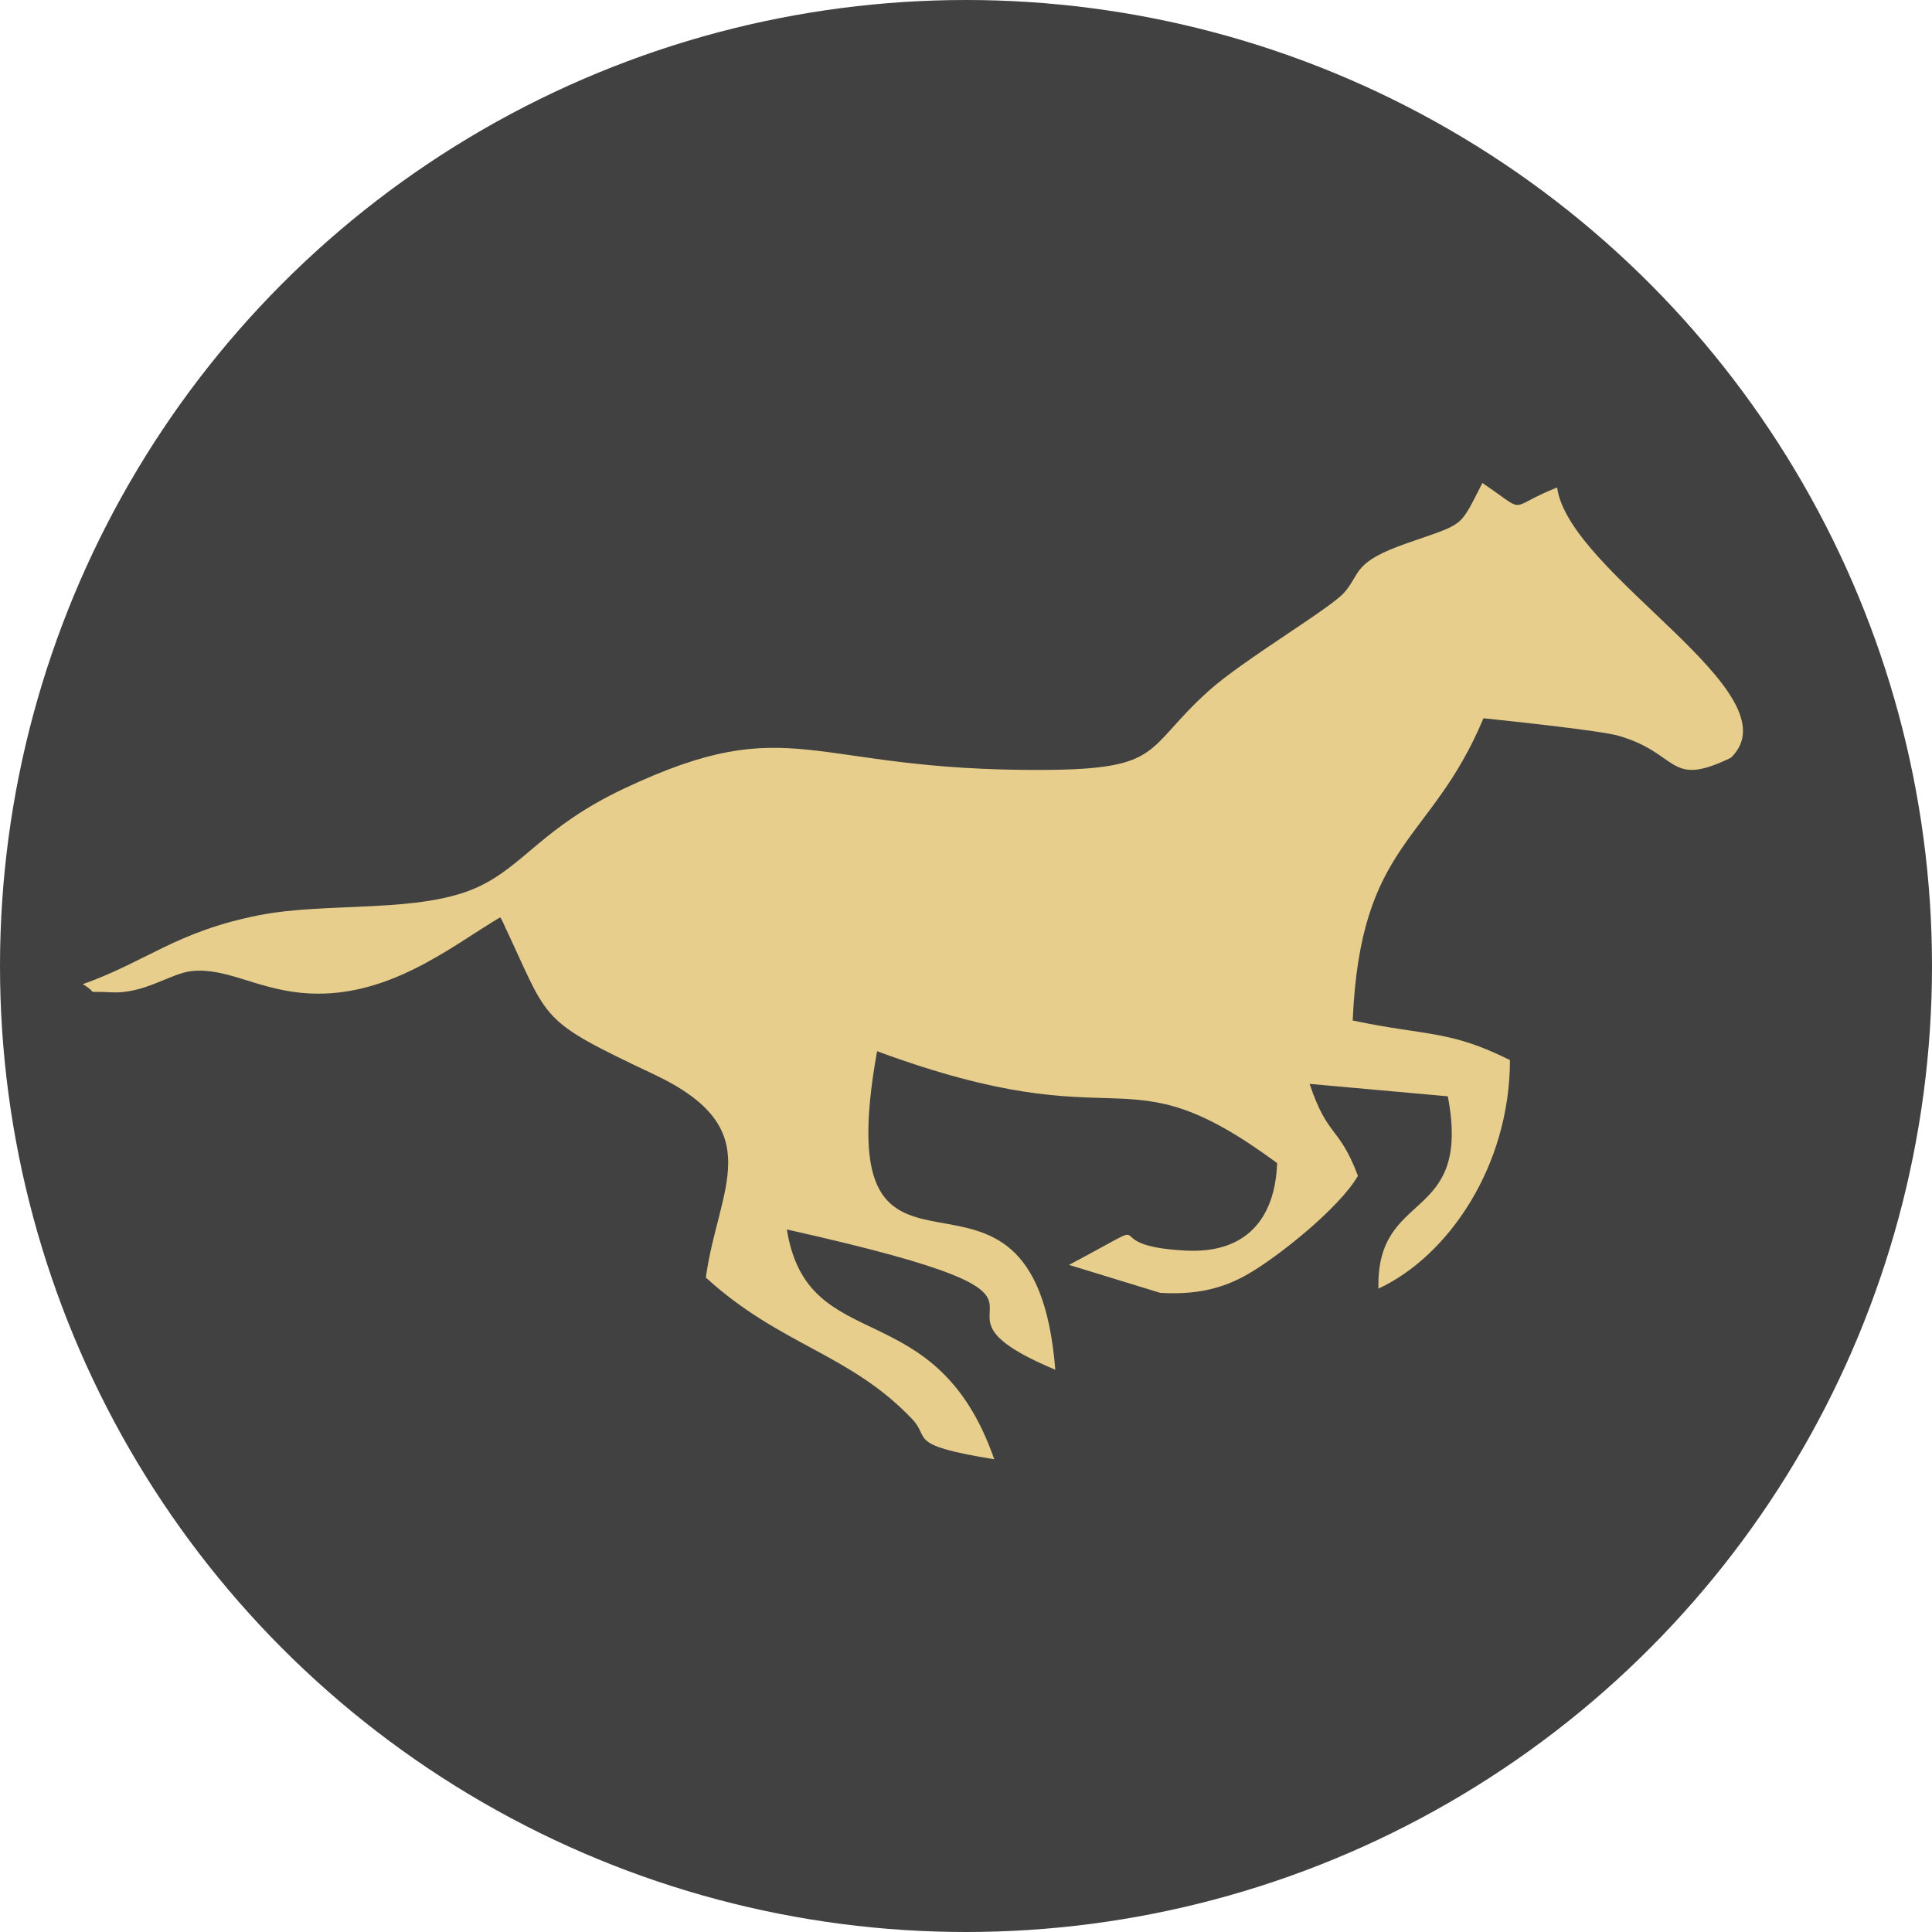
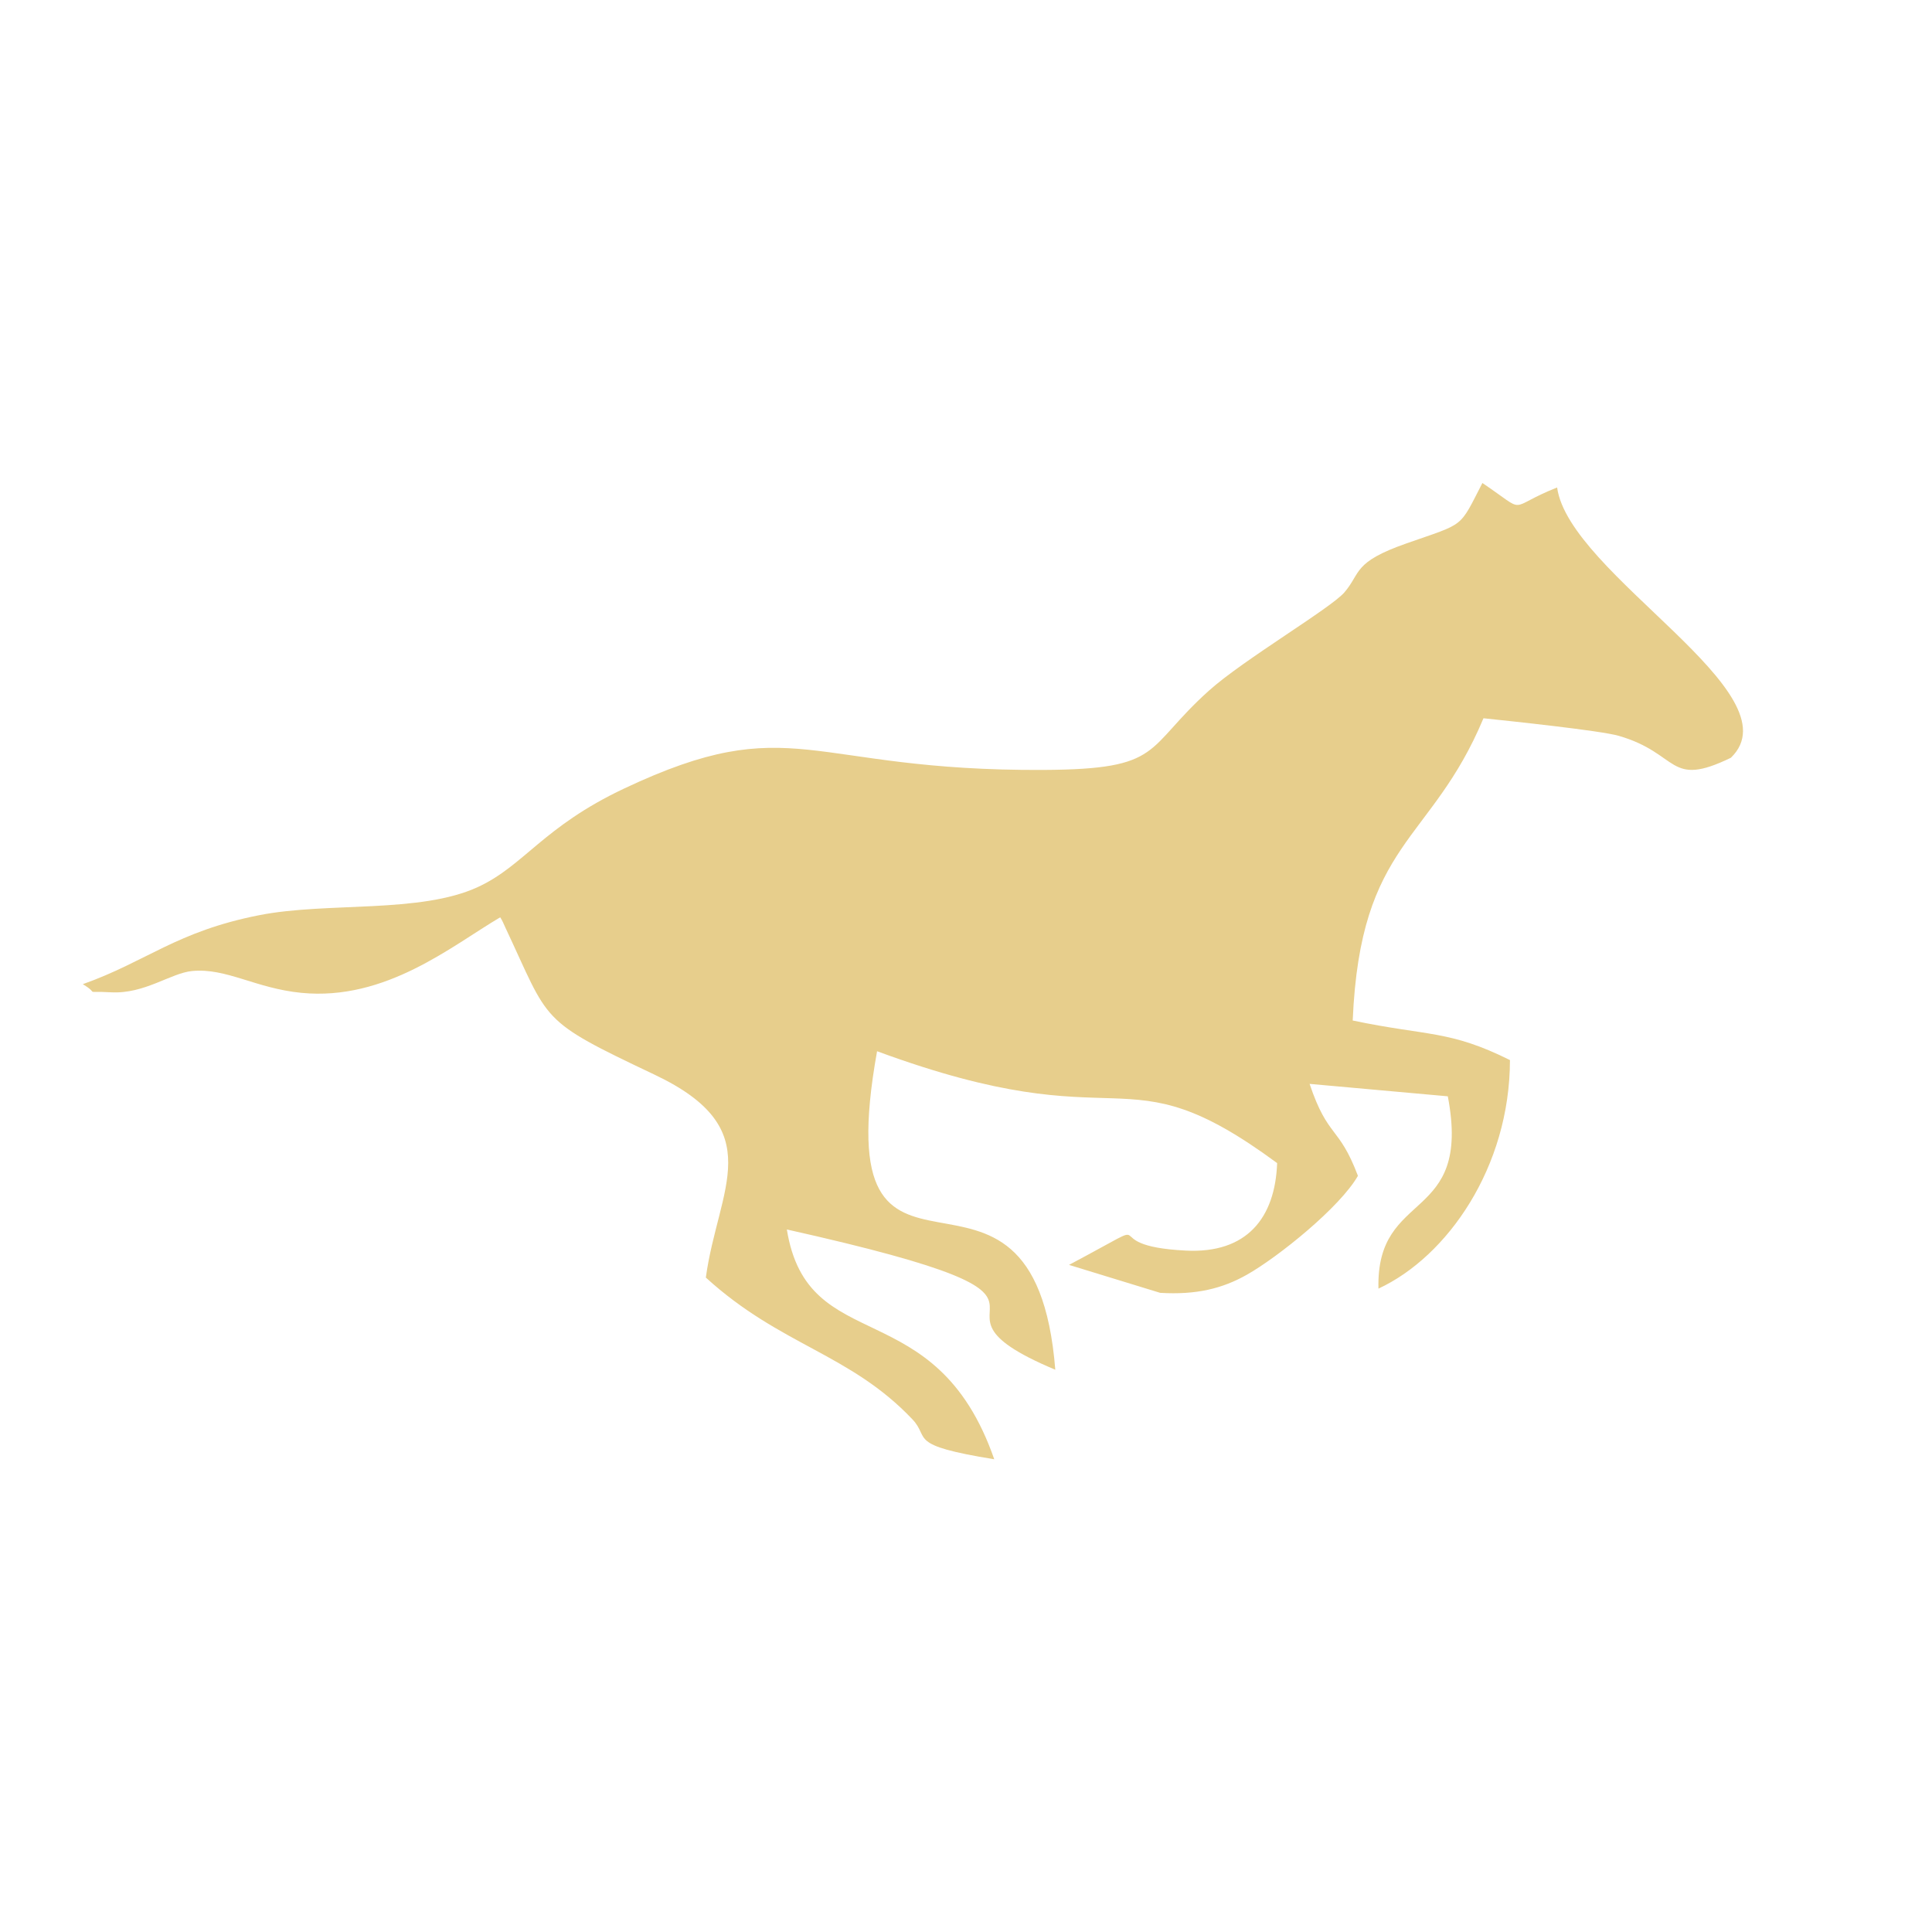
<svg xmlns="http://www.w3.org/2000/svg" width="140" height="140" viewBox="0 0 140 140" fill="none">
-   <circle cx="70" cy="70" r="70" fill="#414141" />
  <path fill-rule="evenodd" clip-rule="evenodd" d="M109.417 76.817C105.012 74.625 103.454 75.092 98.022 73.95C98.58 60.91 103.695 61.144 107.498 52.048C109.445 52.253 115.982 52.939 117.3 53.321C121.737 54.607 120.85 57.128 125.425 54.911C130.247 50.257 113.704 41.629 112.834 35.325C109.047 36.828 110.831 37.3 107.42 35C105.704 38.328 106.207 37.871 101.925 39.374C98.002 40.751 98.646 41.495 97.423 42.923C96.433 44.077 90.102 47.804 87.61 50.041C82.87 54.295 84.377 55.744 75.631 55.792C58.404 55.888 57.504 51.347 45.225 57.141C39.344 59.917 37.981 62.73 34.631 64.277C30.427 66.218 23.729 65.345 18.789 66.317C12.774 67.499 10.634 69.673 6 71.317C7.34 72.121 5.88 71.787 8.045 71.906C10.473 72.04 12.367 70.515 13.919 70.364C16.402 70.124 18.513 71.621 21.846 71.946C27.971 72.542 32.739 68.538 36.248 66.471C36.396 66.684 36.52 67 36.598 67.165C39.887 74.154 38.96 73.855 47.439 77.878C55.815 81.853 52.036 86.071 51.148 92.577C56.567 97.521 61.583 98.066 66.117 102.85C67.436 104.243 65.668 104.71 72.047 105.744C67.793 93.516 58.532 98.485 57.018 89.092C82.093 94.694 64.593 94.279 76.471 99.256C74.919 79.902 59.669 97.794 63.556 76.176C81.907 82.941 81.046 75.805 92.546 84.282C92.401 88.271 90.338 90.842 85.941 90.623C78.853 90.271 84.929 87.698 77.465 91.659L84.07 93.684C86.669 93.84 88.567 93.384 90.363 92.366C92.644 91.073 97.104 87.478 98.401 85.204C97.001 81.517 96.243 82.526 94.898 78.542L104.914 79.443C106.683 88.72 99.699 86.074 99.888 93.378C104.891 91.057 109.41 84.562 109.417 76.817Z" fill="#E7CE8C" />
</svg>